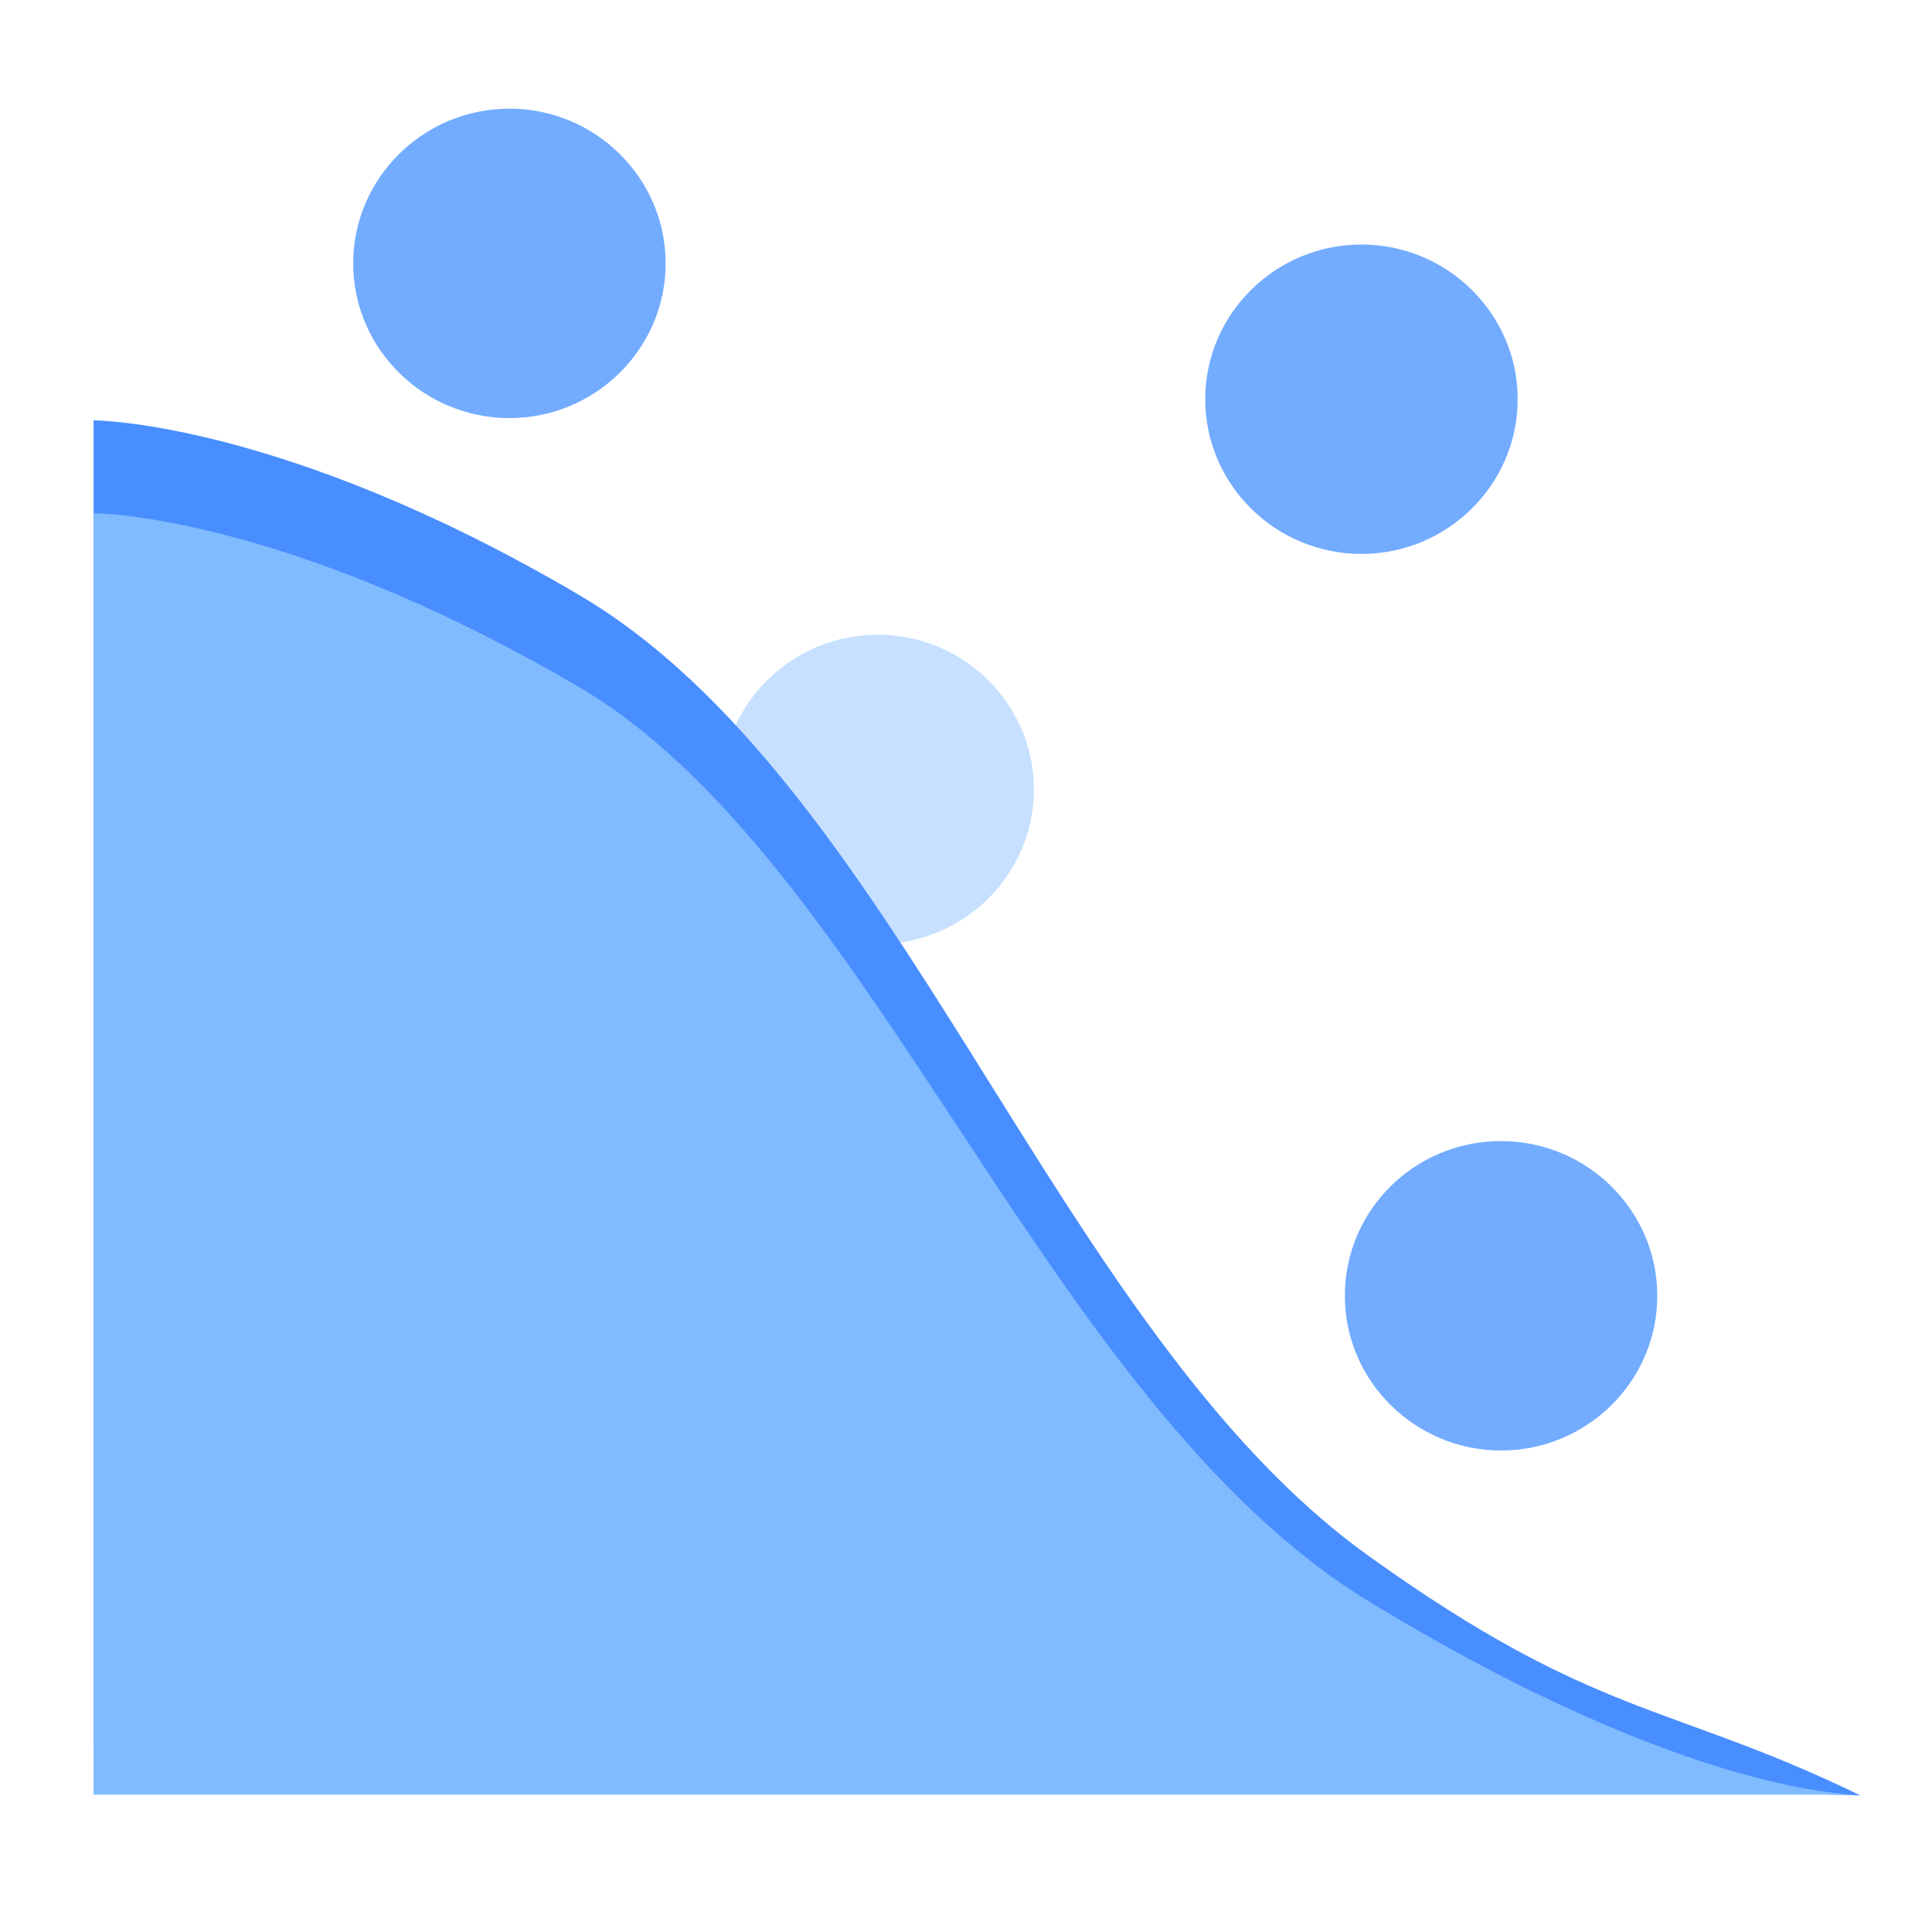
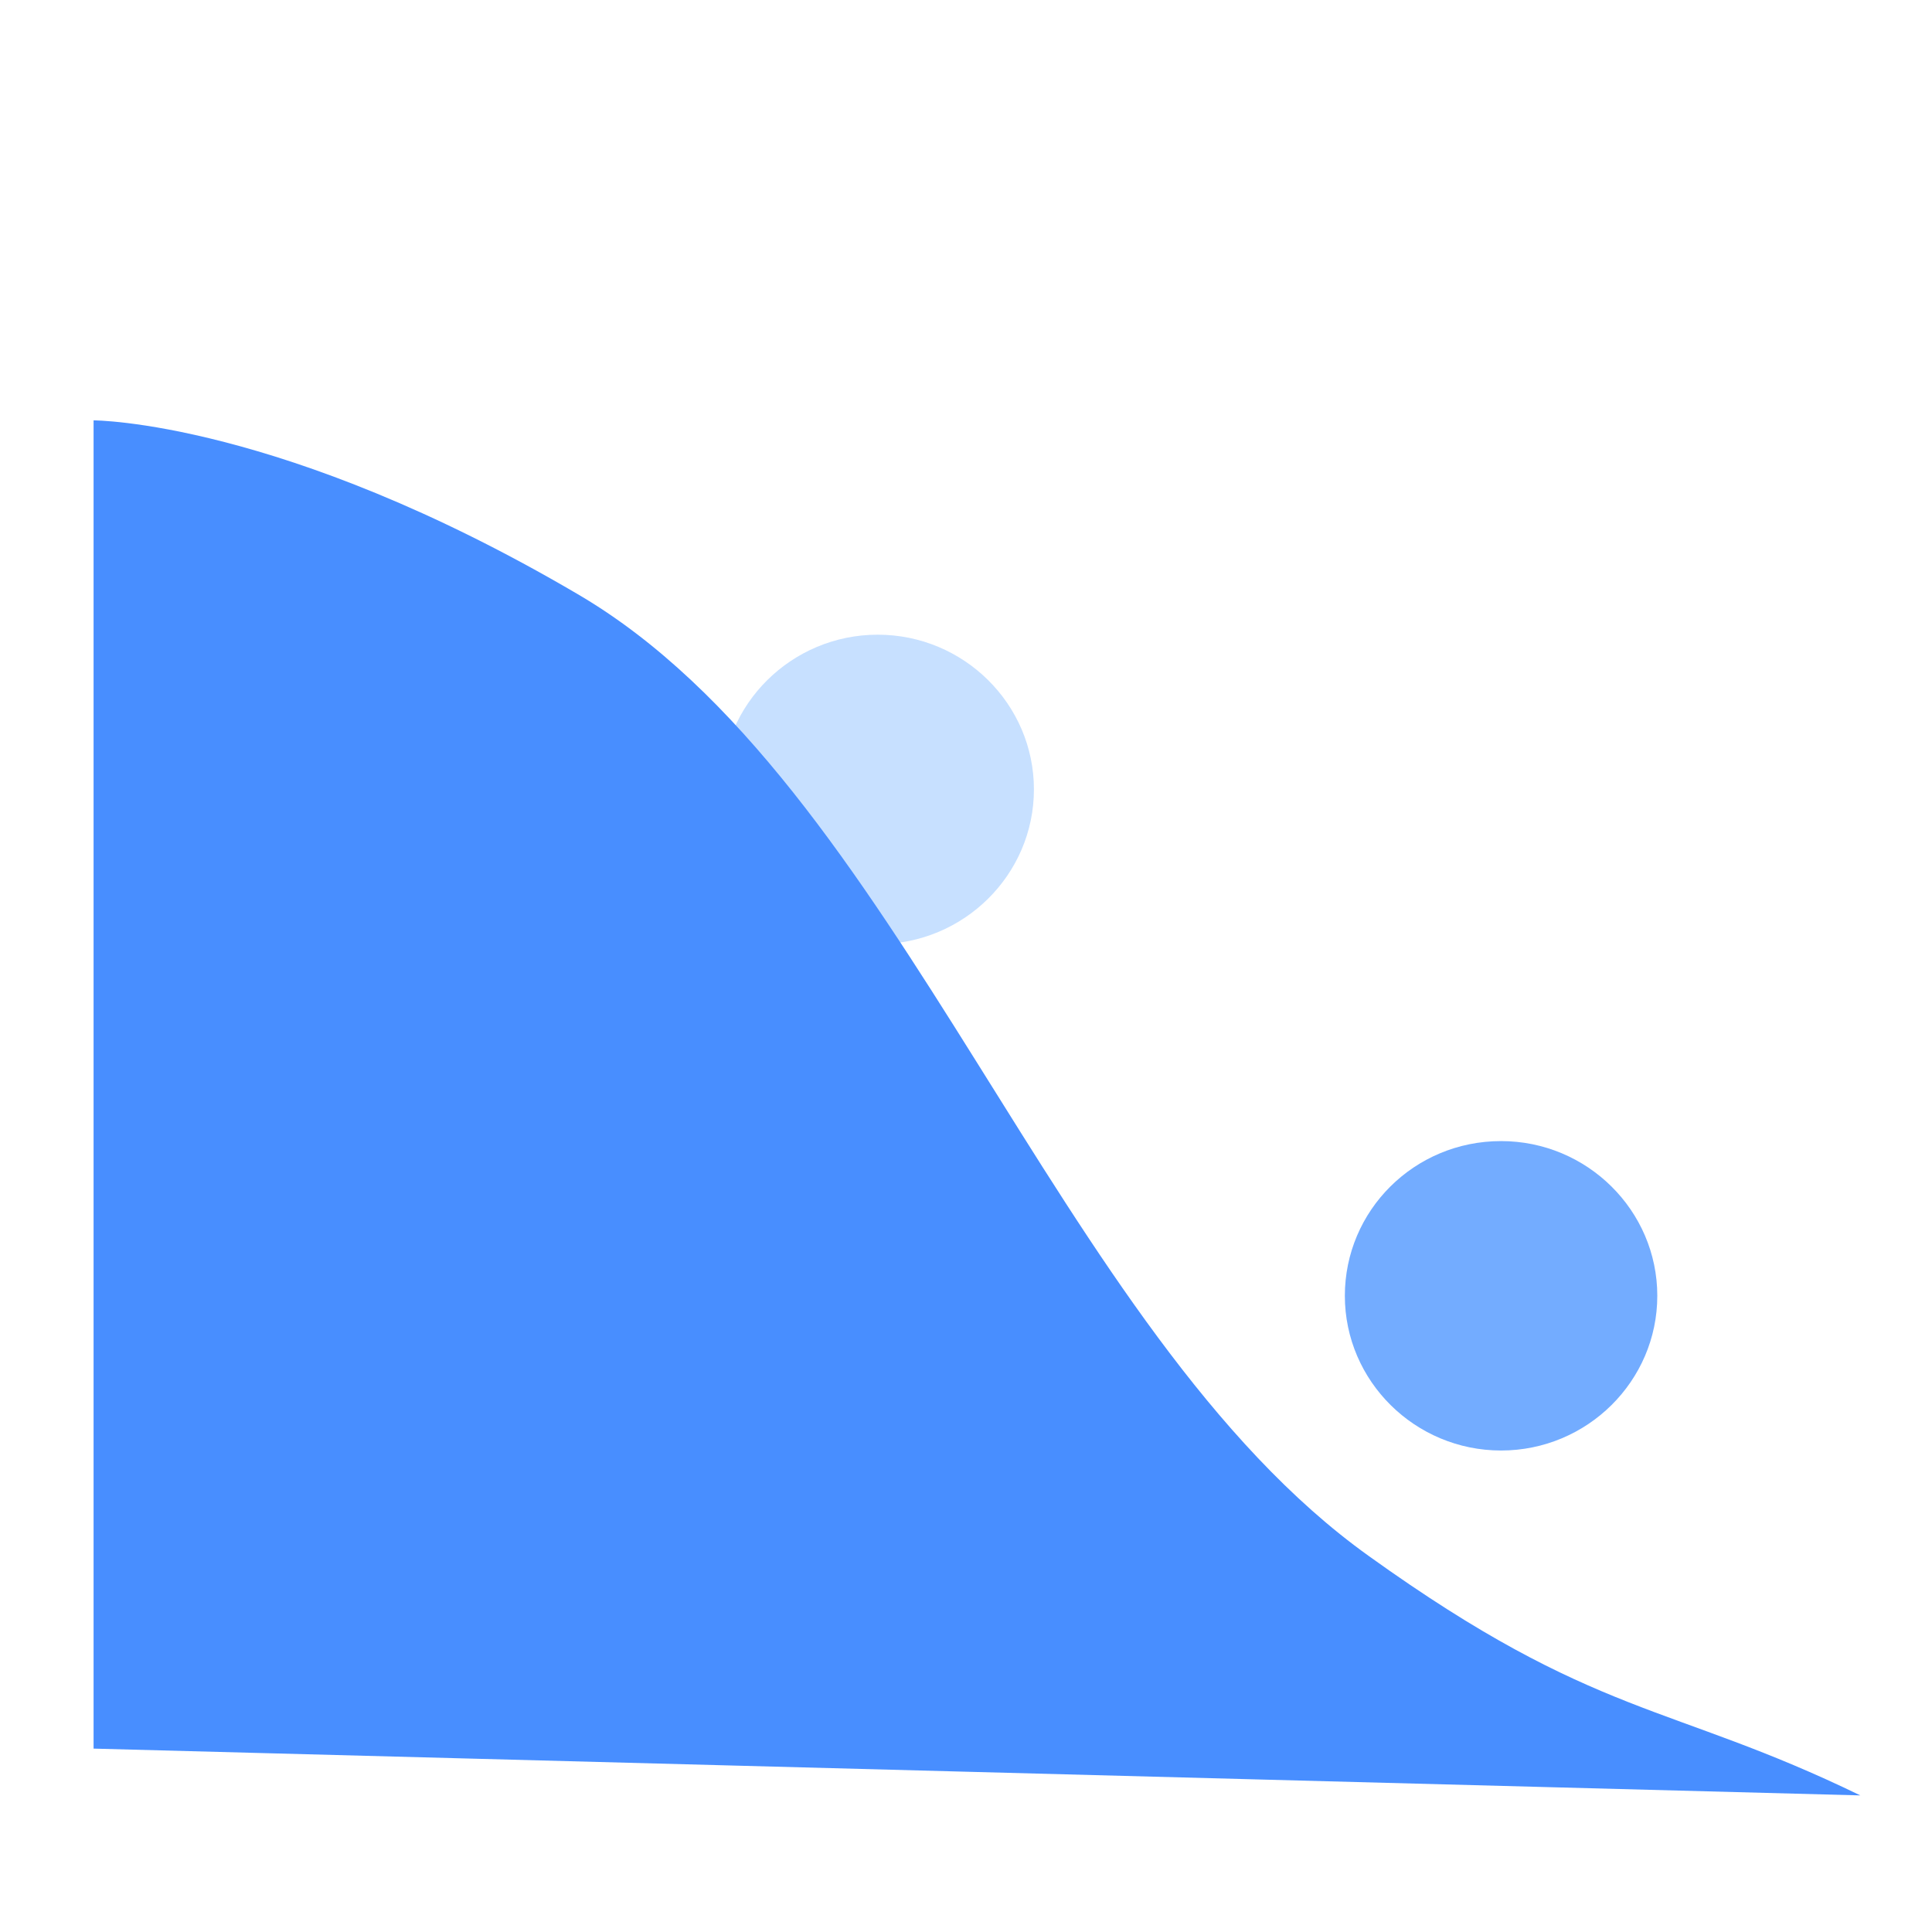
<svg xmlns="http://www.w3.org/2000/svg" version="1.1" id="图层_1" x="0px" y="0px" viewBox="0 0 256 256" style="enable-background:new 0 0 256 256;" xml:space="preserve">
  <style type="text/css">
	.st0{fill:none;stroke:#515151;stroke-width:1.6;stroke-miterlimit:10;}
	.st1{fill:#73ACFF;}
	.st2{fill:#C7E0FF;}
	.st3{fill:#488EFF;}
	.st4{fill:#80BAFF;}
</style>
  <g>
    <path class="st0" d="M215.3,237.4" />
  </g>
  <g>
    <path class="st0" d="M180.9,239" />
  </g>
  <g>
-     <path class="st0" d="M215,236.8" />
-   </g>
+     </g>
  <g>
-     <path class="st0" d="M180.9,238.5" />
-   </g>
-   <path class="st1" d="M46.8,34.9c0,11.3,9.3,20.5,20.7,20.5s20.7-9.2,20.7-20.5s-9.3-20.5-20.7-20.5C56.1,14.4,46.8,23.6,46.8,34.9" />
+     </g>
  <path class="st1" d="M178.2,171.7c0,11.3,9.3,20.5,20.7,20.5c11.4,0,20.7-9.2,20.7-20.5s-9.3-20.5-20.7-20.5  C187.4,151.2,178.2,160.4,178.2,171.7" />
  <path class="st2" d="M95.6,104.6c0,11.3,9.3,20.5,20.7,20.5s20.7-9.2,20.7-20.5s-9.3-20.5-20.7-20.5S95.6,93.3,95.6,104.6" />
-   <path class="st1" d="M159.7,52.9c0,11.3,9.3,20.5,20.7,20.5c11.4,0,20.7-9.2,20.7-20.5s-9.3-20.5-20.7-20.5  C169,32.4,159.7,41.6,159.7,52.9" />
  <path class="st3" d="M12.4,55.7v176l234.1,6.2c-25.3-12.3-35-10.1-65.1-31.7c-41.7-29.8-62.1-102.5-104.9-127.5  C37.3,55.7,12.4,55.7,12.4,55.7L12.4,55.7z" />
-   <path class="st4" d="M12.4,68v169.8h234.1c0,0-22.1,0.6-65.1-25.6S115.8,113.8,76.5,90.9C37.3,68,12.4,68,12.4,68L12.4,68z" />
</svg>